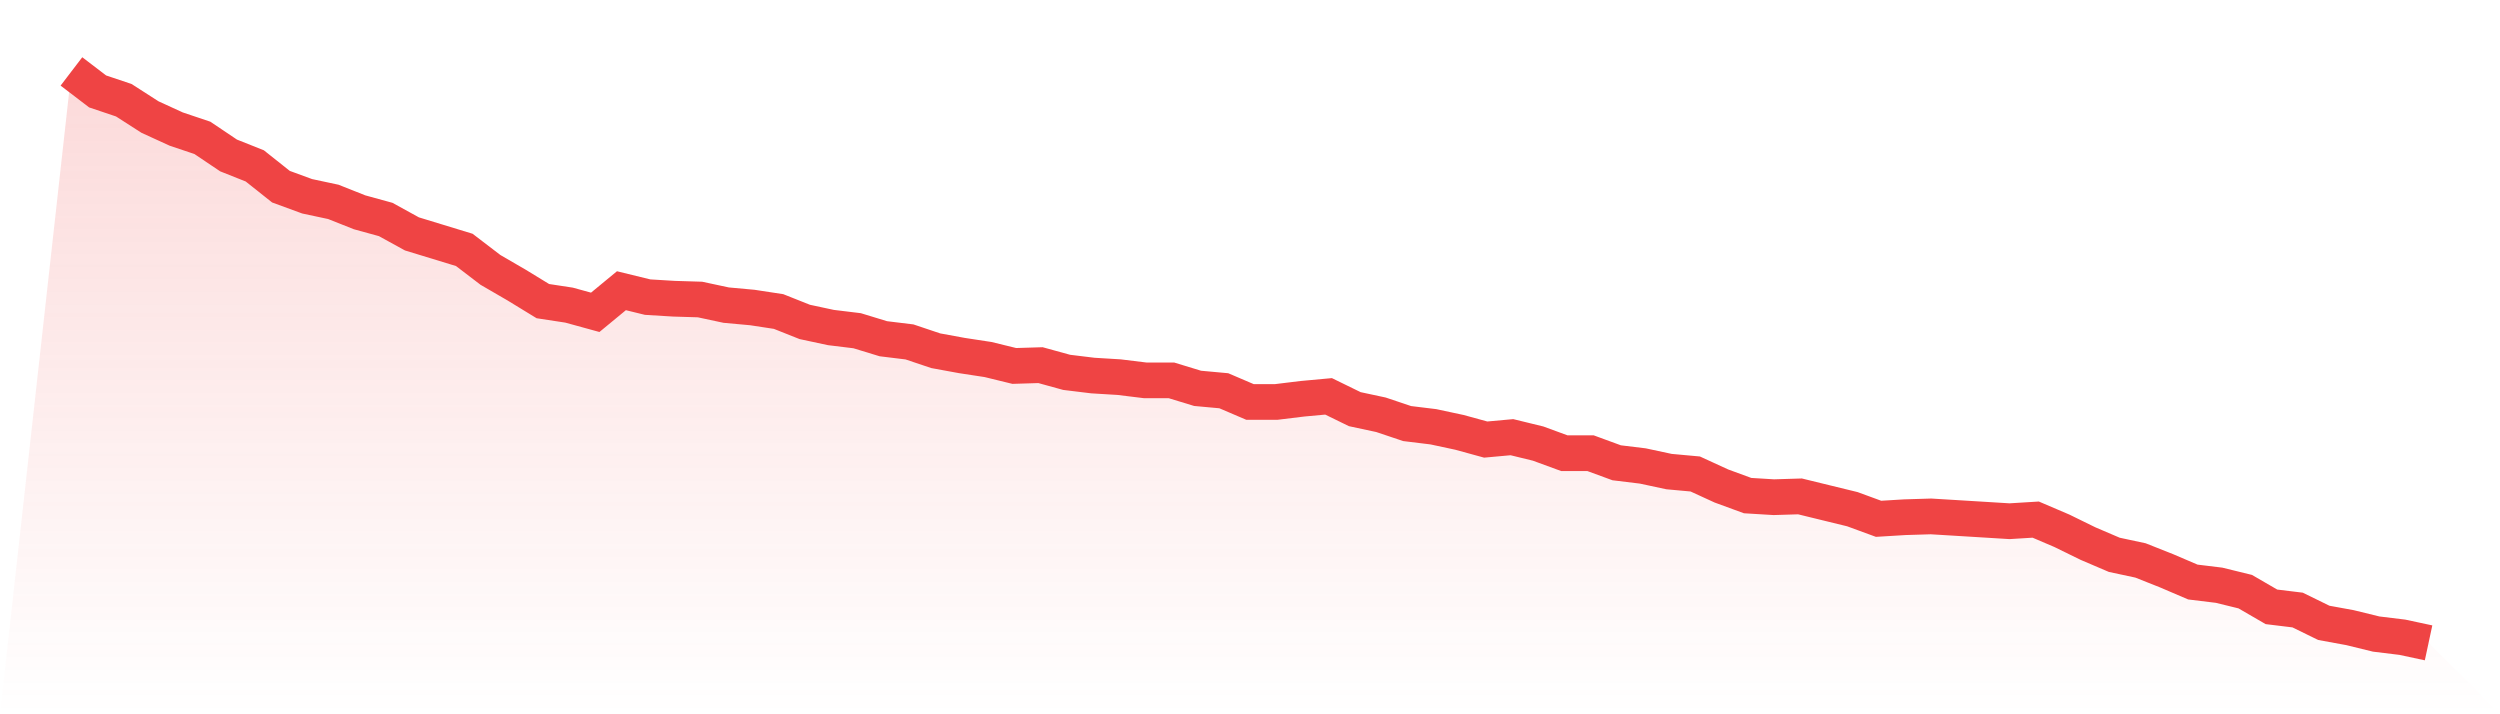
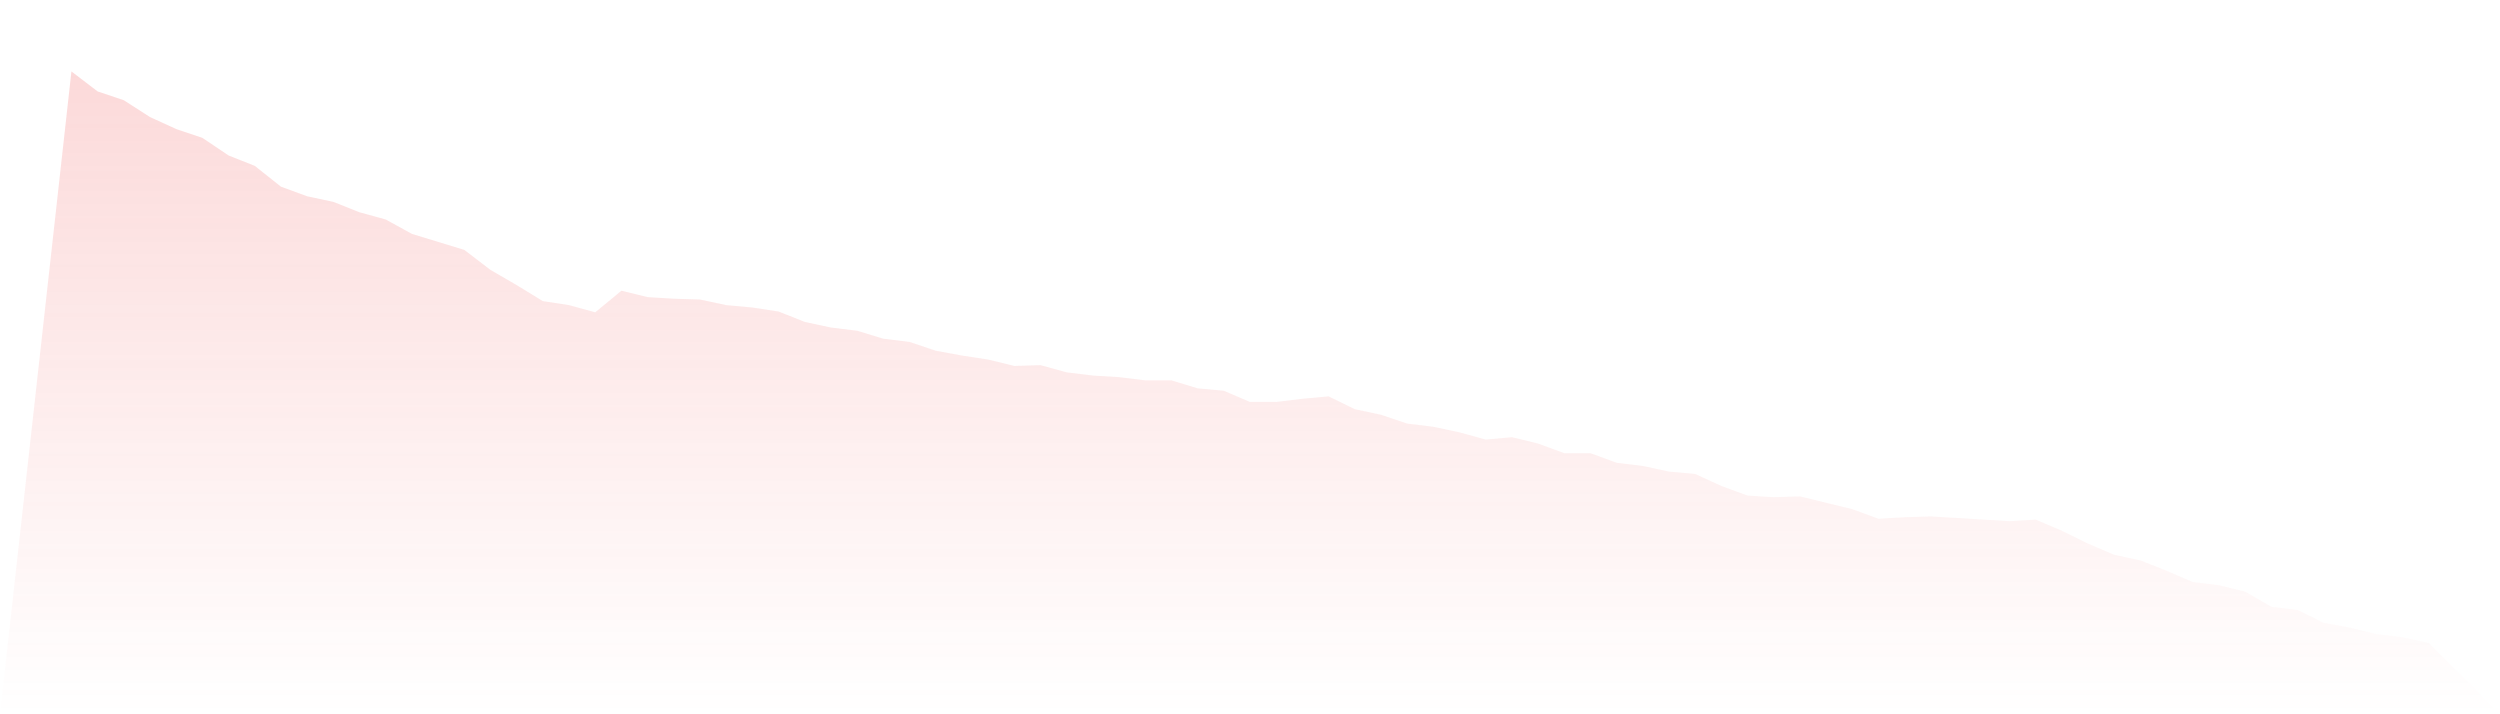
<svg xmlns="http://www.w3.org/2000/svg" viewBox="0 0 140 40">
  <defs>
    <linearGradient id="gradient" x1="0" x2="0" y1="0" y2="1">
      <stop offset="0%" stop-color="#ef4444" stop-opacity="0.2" />
      <stop offset="100%" stop-color="#ef4444" stop-opacity="0" />
    </linearGradient>
  </defs>
  <path d="M4,4 L4,4 L5.467,5.12 L6.933,5.613 L8.4,6.555 L9.867,7.227 L11.333,7.72 L12.8,8.706 L14.267,9.289 L15.733,10.454 L17.2,10.992 L18.667,11.305 L20.133,11.888 L21.6,12.291 L23.067,13.098 L24.533,13.546 L26,13.994 L27.467,15.115 L28.933,15.966 L30.4,16.863 L31.867,17.087 L33.333,17.49 L34.8,16.28 L36.267,16.639 L37.733,16.728 L39.2,16.773 L40.667,17.087 L42.133,17.221 L43.6,17.445 L45.067,18.028 L46.533,18.342 L48,18.521 L49.467,18.969 L50.933,19.148 L52.4,19.641 L53.867,19.91 L55.333,20.134 L56.8,20.493 L58.267,20.448 L59.733,20.852 L61.2,21.031 L62.667,21.12 L64.133,21.3 L65.6,21.3 L67.067,21.748 L68.533,21.882 L70,22.51 L71.467,22.51 L72.933,22.331 L74.4,22.196 L75.867,22.913 L77.333,23.227 L78.8,23.72 L80.267,23.899 L81.733,24.213 L83.2,24.616 L84.667,24.482 L86.133,24.84 L87.6,25.378 L89.067,25.378 L90.533,25.916 L92,26.095 L93.467,26.409 L94.933,26.543 L96.4,27.216 L97.867,27.754 L99.333,27.843 L100.8,27.798 L102.267,28.157 L103.733,28.515 L105.2,29.053 L106.667,28.964 L108.133,28.919 L109.6,29.008 L111.067,29.098 L112.533,29.188 L114,29.098 L115.467,29.725 L116.933,30.443 L118.4,31.07 L119.867,31.384 L121.333,31.966 L122.8,32.594 L124.267,32.773 L125.733,33.132 L127.2,33.983 L128.667,34.162 L130.133,34.88 L131.6,35.148 L133.067,35.507 L134.533,35.686 L136,36 L140,40 L0,40 z" fill="url(#gradient)" />
-   <path d="M4,4 L4,4 L5.467,5.12 L6.933,5.613 L8.4,6.555 L9.867,7.227 L11.333,7.72 L12.8,8.706 L14.267,9.289 L15.733,10.454 L17.2,10.992 L18.667,11.305 L20.133,11.888 L21.6,12.291 L23.067,13.098 L24.533,13.546 L26,13.994 L27.467,15.115 L28.933,15.966 L30.4,16.863 L31.867,17.087 L33.333,17.49 L34.8,16.28 L36.267,16.639 L37.733,16.728 L39.2,16.773 L40.667,17.087 L42.133,17.221 L43.6,17.445 L45.067,18.028 L46.533,18.342 L48,18.521 L49.467,18.969 L50.933,19.148 L52.4,19.641 L53.867,19.91 L55.333,20.134 L56.8,20.493 L58.267,20.448 L59.733,20.852 L61.2,21.031 L62.667,21.12 L64.133,21.3 L65.6,21.3 L67.067,21.748 L68.533,21.882 L70,22.51 L71.467,22.51 L72.933,22.331 L74.4,22.196 L75.867,22.913 L77.333,23.227 L78.8,23.72 L80.267,23.899 L81.733,24.213 L83.2,24.616 L84.667,24.482 L86.133,24.84 L87.6,25.378 L89.067,25.378 L90.533,25.916 L92,26.095 L93.467,26.409 L94.933,26.543 L96.4,27.216 L97.867,27.754 L99.333,27.843 L100.8,27.798 L102.267,28.157 L103.733,28.515 L105.2,29.053 L106.667,28.964 L108.133,28.919 L109.6,29.008 L111.067,29.098 L112.533,29.188 L114,29.098 L115.467,29.725 L116.933,30.443 L118.4,31.07 L119.867,31.384 L121.333,31.966 L122.8,32.594 L124.267,32.773 L125.733,33.132 L127.2,33.983 L128.667,34.162 L130.133,34.88 L131.6,35.148 L133.067,35.507 L134.533,35.686 L136,36" fill="none" stroke="#ef4444" stroke-width="2" />
</svg>